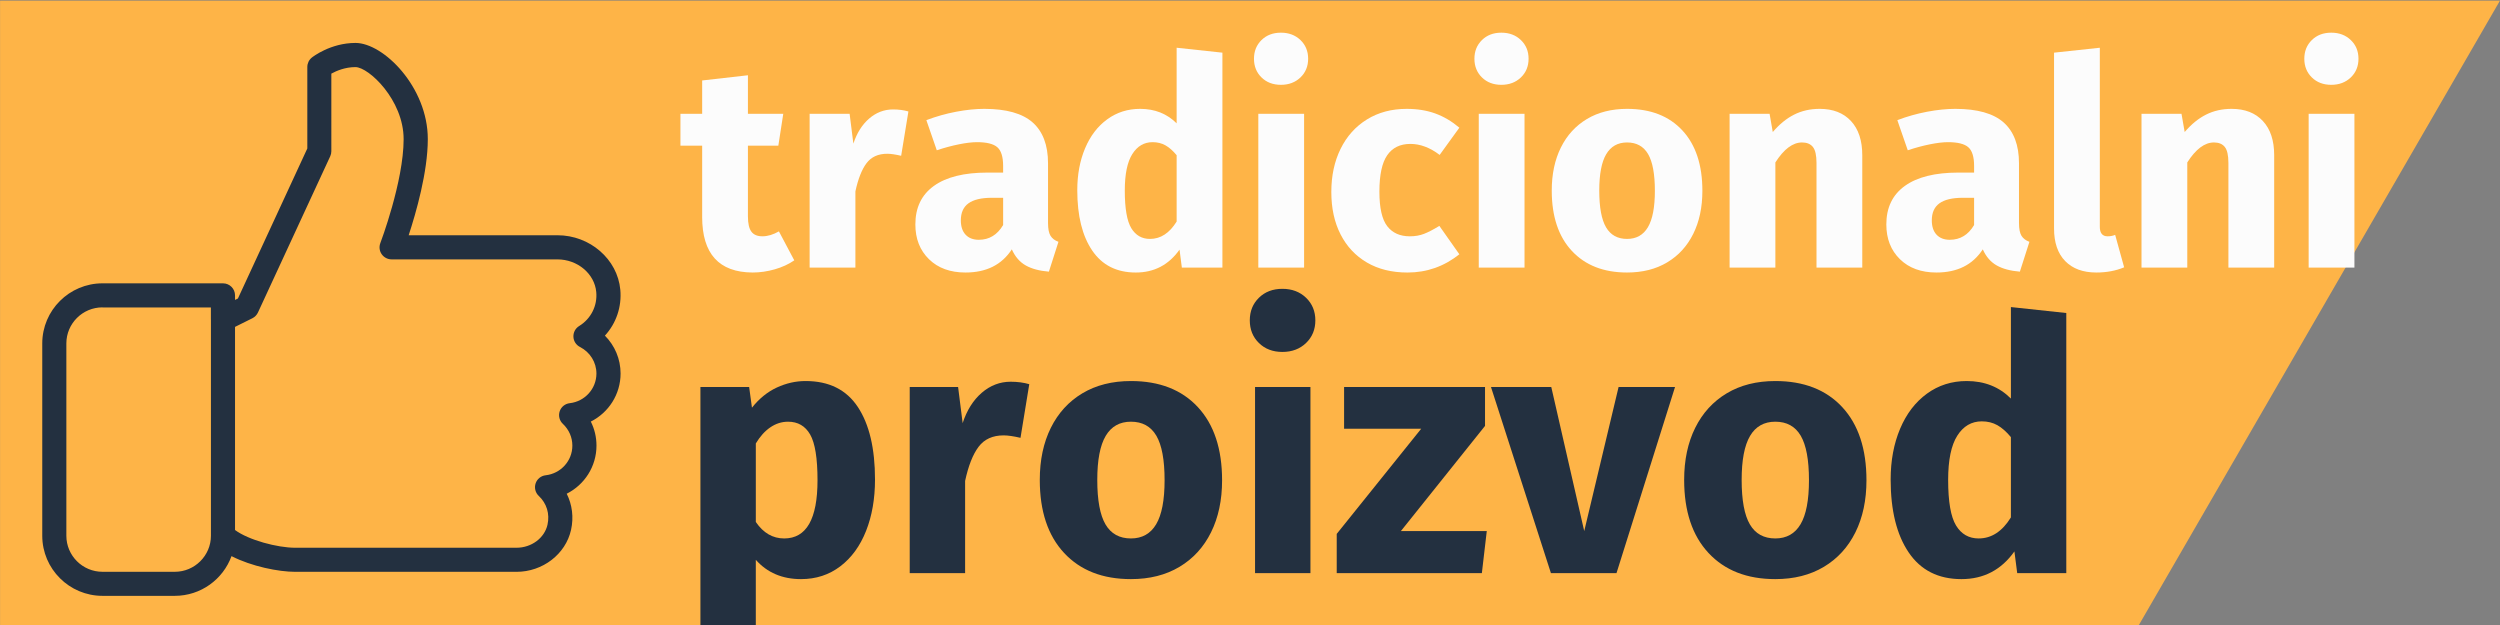
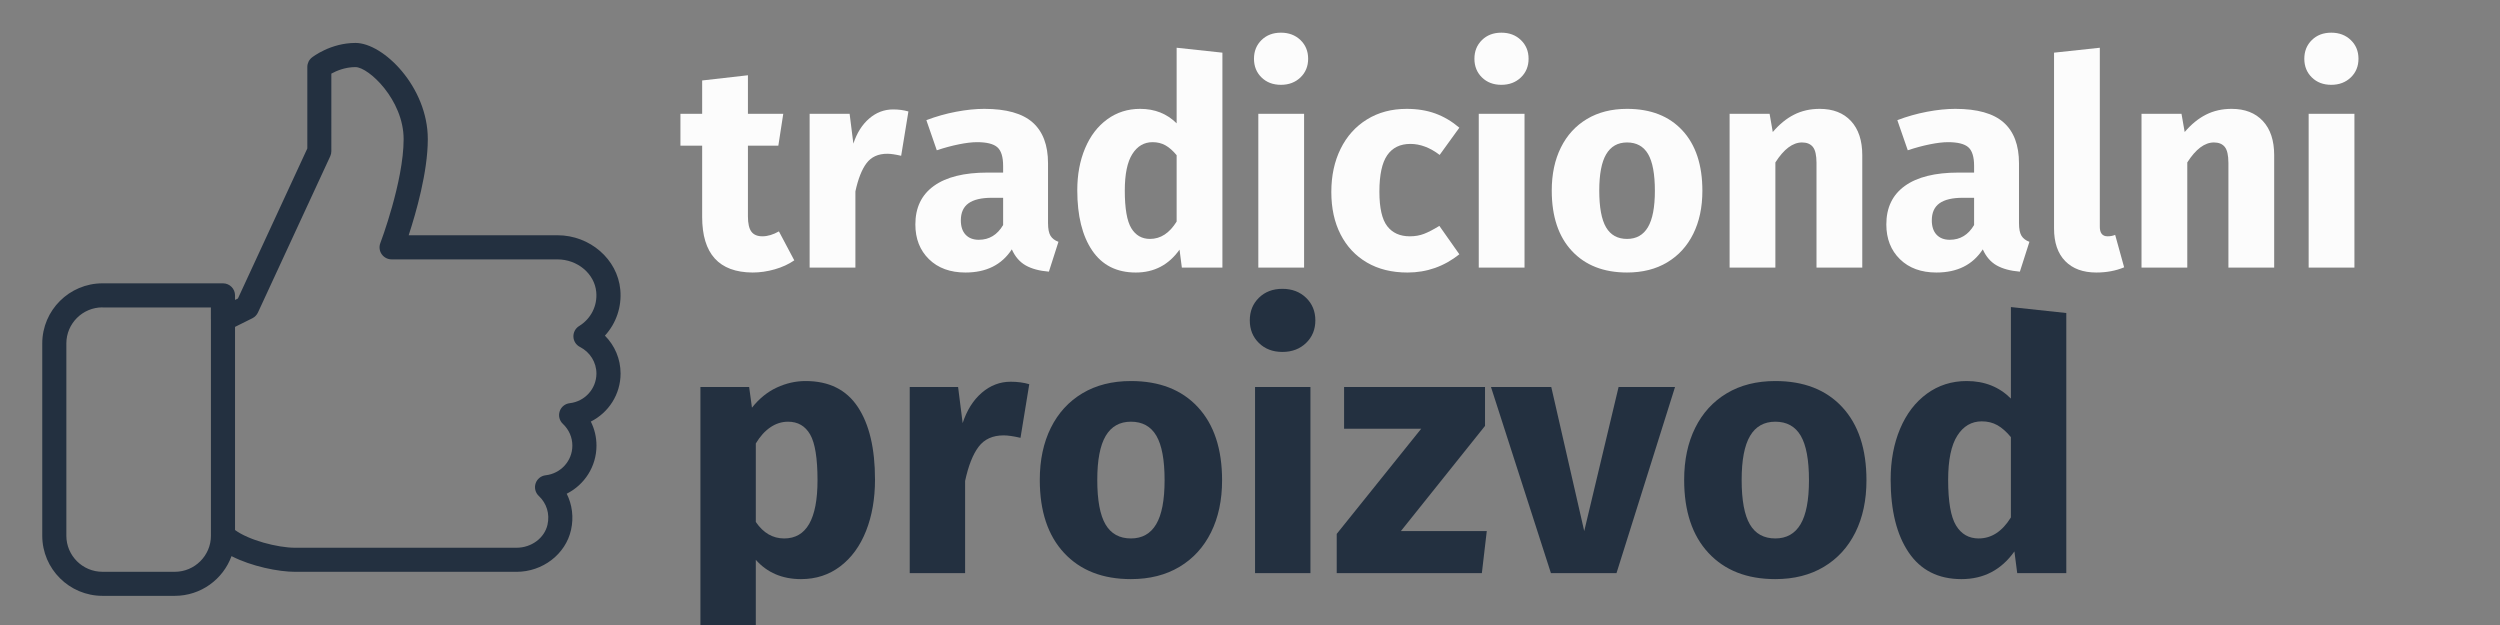
<svg xmlns="http://www.w3.org/2000/svg" xmlns:xlink="http://www.w3.org/1999/xlink" version="1.1" id="Layer_1" x="0px" y="0px" width="720px" height="180px" viewBox="0 0 720 180" enable-background="new 0 0 720 180" xml:space="preserve">
  <rect x="0" y="0" width="720" height="180" fill="#808080" stroke="none" />
  <g>
    <defs>
-       <rect id="SVGID_1_" width="720" height="180" />
-     </defs>
+       </defs>
    <clipPath id="SVGID_2_">
      <use xlink:href="#SVGID_1_" overflow="visible" />
    </clipPath>
    <polyline clip-path="url(#SVGID_2_)" fill="#FEB447" points="720,0.165 0.019,0.165 0.019,180 616,180  " />
  </g>
  <g>
    <defs>
      <rect id="SVGID_3_" x="12.17" y="12.108" width="167.25" height="159.75" />
    </defs>
    <clipPath id="SVGID_4_">
      <use xlink:href="#SVGID_3_" overflow="visible" />
    </clipPath>
    <path clip-path="url(#SVGID_4_)" fill="#233040" d="M164.083,116.118c-1.339,0.151-2.471,1.059-2.894,2.34   c-0.423,1.273-0.076,2.686,0.909,3.606c1.77,1.669,2.741,3.898,2.741,6.279c0,4.362-3.303,8.038-7.689,8.537   c-1.339,0.152-2.47,1.059-2.894,2.34c-0.423,1.273-0.077,2.687,0.909,3.606c2.291,2.153,3.207,5.172,2.52,8.267   c-0.854,3.856-4.615,6.66-8.946,6.66H85.038c-5.156,0-13.456-2.222-17.35-5.109V94.143l5.004-2.492   c0.701-0.353,1.263-0.934,1.596-1.647l20.819-45.001c0.208-0.45,0.319-0.948,0.319-1.447V21.207   c1.443-0.796,3.949-1.883,6.94-1.883c3.803,0,13.879,9.437,13.879,20.77c0,12.178-6.641,29.75-6.711,29.922   c-0.402,1.06-0.264,2.257,0.389,3.192c0.652,0.935,1.714,1.495,2.859,1.495h47.753c5.788,0,10.701,4.126,11.187,9.402   c0.368,3.946-1.52,7.698-4.934,9.796c-1.069,0.651-1.693,1.836-1.645,3.082c0.042,1.246,0.764,2.367,1.881,2.941   c2.929,1.496,4.747,4.432,4.747,7.657C171.765,111.943,168.462,115.619,164.083,116.118z M50.339,164.678H29.52   c-5.746,0-10.41-4.66-10.41-10.385V98.906c0-5.725,4.67-10.385,10.41-10.385v0.035h31.215v3.461c0,0.021,0.014,0.035,0.014,0.056   v62.22C60.749,160.018,56.071,164.678,50.339,164.678z M178.726,107.567c0-4.161-1.659-8.038-4.511-10.903   c3.241-3.539,4.885-8.288,4.435-13.217c-0.805-8.8-8.758-15.695-18.092-15.695h-42.86c2.109-6.432,5.51-18.222,5.51-27.693   c0-15.017-12.791-27.693-20.82-27.693c-7.21,0-12.367,4.043-12.582,4.216c-0.826,0.665-1.298,1.655-1.298,2.707v23.47   L68.521,85.967l-0.833,0.416v-1.322c0-1.912-1.554-3.463-3.47-3.463H29.52c-9.563,0-17.35,7.769-17.35,17.309v55.387   c0,9.54,7.787,17.308,17.35,17.308h20.819c7.509,0,13.915-4.777,16.336-11.438c5.774,2.964,13.547,4.521,18.37,4.521h63.701   c7.557,0,14.164-5.089,15.719-12.095c0.798-3.607,0.333-7.242-1.25-10.399c5.122-2.575,8.571-7.844,8.571-13.854   c0-2.45-0.562-4.798-1.631-6.923C175.277,118.839,178.726,113.57,178.726,107.567z" />
  </g>
  <g>
    <defs>
      <rect id="SVGID_5_" width="720" height="180" />
    </defs>
    <clipPath id="SVGID_6_">
      <use xlink:href="#SVGID_5_" overflow="visible" />
    </clipPath>
    <g clip-path="url(#SVGID_6_)">
      <path fill="#FCFCFC" d="M228.751,74.982c-1.614,1.113-3.491,1.975-5.631,2.586c-2.142,0.611-4.269,0.917-6.382,0.917    c-9.677-0.056-14.516-5.394-14.516-16.017V41.946h-6.257v-9.177h6.257v-9.594l13.181-1.501v11.095h10.178l-1.418,9.177h-8.76    v20.355c0,2.058,0.334,3.533,1.001,4.421c0.667,0.891,1.723,1.335,3.17,1.335c1.501,0,3.087-0.472,4.755-1.418L228.751,74.982z" />
    </g>
    <g clip-path="url(#SVGID_6_)">
      <path fill="#FCFCFC" d="M261.621,32.102l-2.086,12.764c-1.668-0.389-3.003-0.584-4.004-0.584c-2.615,0-4.603,0.905-5.965,2.711    c-1.363,1.808-2.434,4.519-3.211,8.134v21.94h-13.181V32.769h11.513l1.084,8.593c1.001-3.058,2.516-5.464,4.546-7.216    c2.03-1.752,4.324-2.628,6.882-2.628C258.812,31.518,260.286,31.713,261.621,32.102z" />
    </g>
    <g clip-path="url(#SVGID_6_)">
      <path fill="#FCFCFC" d="M302.541,67.891c0.472,0.78,1.237,1.364,2.294,1.752l-2.753,8.593c-2.726-0.223-4.951-0.821-6.674-1.793    c-1.725-0.973-3.059-2.516-4.004-4.63c-2.893,4.45-7.341,6.674-13.348,6.674c-4.394,0-7.898-1.28-10.512-3.837    c-2.615-2.557-3.921-5.895-3.921-10.011c0-4.838,1.779-8.537,5.339-11.095c3.559-2.558,8.703-3.838,15.433-3.838h4.505v-1.918    c0-2.614-0.557-4.407-1.669-5.381c-1.113-0.973-3.059-1.46-5.839-1.46c-1.447,0-3.199,0.208-5.256,0.625    c-2.058,0.417-4.171,0.988-6.34,1.71l-3.003-8.676c2.78-1.056,5.631-1.863,8.551-2.419c2.92-0.555,5.631-0.834,8.134-0.834    c6.34,0,10.983,1.307,13.932,3.921c2.947,2.615,4.422,6.536,4.422,11.763V64.22C301.832,65.889,302.067,67.112,302.541,67.891z     M288.901,64.804v-7.842h-3.254c-3.003,0-5.243,0.529-6.715,1.585c-1.475,1.057-2.211,2.698-2.211,4.922    c0,1.781,0.459,3.157,1.376,4.129c0.917,0.974,2.182,1.46,3.796,1.46C284.896,69.059,287.232,67.641,288.901,64.804z" />
    </g>
    <g clip-path="url(#SVGID_6_)">
      <path fill="#FCFCFC" d="M352.053,15.167v61.901h-11.68l-0.667-5.172c-3.116,4.394-7.314,6.59-12.597,6.59    c-5.506,0-9.691-2.113-12.556-6.34c-2.865-4.226-4.296-10.011-4.296-17.353c0-4.505,0.75-8.537,2.252-12.096    c1.501-3.559,3.629-6.34,6.382-8.343c2.753-2.002,5.909-3.003,9.469-3.003c4.226,0,7.729,1.391,10.511,4.171V13.749    L352.053,15.167z M338.872,63.803V44.699c-1.057-1.279-2.127-2.224-3.212-2.836c-1.084-0.611-2.323-0.917-3.712-0.917    c-2.448,0-4.394,1.141-5.839,3.42c-1.447,2.281-2.169,5.785-2.169,10.511c0,5.172,0.626,8.788,1.877,10.845    c1.251,2.058,3.045,3.087,5.381,3.087C334.255,68.809,336.814,67.14,338.872,63.803z" />
    </g>
    <g clip-path="url(#SVGID_6_)">
      <path fill="#FCFCFC" d="M374.535,11.538c1.473,1.418,2.211,3.212,2.211,5.381s-0.738,3.963-2.211,5.381    c-1.475,1.418-3.352,2.127-5.631,2.127c-2.281,0-4.145-0.709-5.59-2.127c-1.445-1.418-2.168-3.212-2.168-5.381    s0.723-3.962,2.168-5.381c1.445-1.418,3.309-2.127,5.59-2.127C371.184,9.41,373.061,10.12,374.535,11.538z M375.578,32.769v44.298    h-13.182V32.769H375.578z" />
    </g>
    <g clip-path="url(#SVGID_6_)">
      <path fill="#FCFCFC" d="M413.369,32.686c2.447,0.891,4.756,2.252,6.924,4.088l-5.672,7.842c-2.781-2.113-5.59-3.17-8.426-3.17    c-2.949,0-5.172,1.084-6.674,3.253s-2.254,5.673-2.254,10.512c0,4.671,0.752,7.981,2.254,9.927c1.502,1.947,3.67,2.92,6.506,2.92    c1.502,0,2.865-0.236,4.088-0.709c1.223-0.472,2.697-1.237,4.422-2.294l5.756,8.176c-4.393,3.504-9.371,5.255-14.932,5.255    c-4.506,0-8.398-0.959-11.68-2.878c-3.283-1.919-5.813-4.616-7.592-8.092c-1.781-3.475-2.67-7.55-2.67-12.222    c0-4.671,0.889-8.814,2.67-12.43c1.779-3.614,4.309-6.437,7.592-8.467c3.281-2.03,7.09-3.045,11.428-3.045    C408.168,31.351,410.922,31.797,413.369,32.686z" />
    </g>
    <g clip-path="url(#SVGID_6_)">
      <path fill="#FCFCFC" d="M438.021,11.538c1.473,1.418,2.211,3.212,2.211,5.381s-0.738,3.963-2.211,5.381    c-1.475,1.418-3.352,2.127-5.631,2.127c-2.281,0-4.145-0.709-5.59-2.127c-1.445-1.418-2.168-3.212-2.168-5.381    s0.723-3.962,2.168-5.381c1.445-1.418,3.309-2.127,5.59-2.127C434.67,9.41,436.547,10.12,438.021,11.538z M439.064,32.769v44.298    h-13.182V32.769H439.064z" />
    </g>
    <g clip-path="url(#SVGID_6_)">
      <path fill="#FCFCFC" d="M484.531,37.566c3.838,4.144,5.756,9.942,5.756,17.394c0,4.728-0.877,8.857-2.629,12.389    c-1.752,3.532-4.254,6.271-7.508,8.217c-3.254,1.946-7.105,2.919-11.555,2.919c-6.729,0-12.027-2.071-15.891-6.215    c-3.867-4.143-5.799-9.94-5.799-17.394c0-4.727,0.877-8.856,2.629-12.388c1.752-3.531,4.254-6.27,7.508-8.217    c3.254-1.946,7.104-2.92,11.553-2.92C475.381,31.351,480.693,33.423,484.531,37.566z M462.59,44.407    c-1.334,2.252-2.002,5.743-2.002,10.47c0,4.839,0.652,8.371,1.961,10.595c1.307,2.225,3.322,3.337,6.047,3.337    c2.67,0,4.672-1.126,6.008-3.379c1.334-2.252,2.002-5.742,2.002-10.47c0-4.838-0.654-8.37-1.961-10.595    c-1.307-2.224-3.324-3.337-6.049-3.337C465.928,41.028,463.926,42.154,462.59,44.407z" />
    </g>
    <g clip-path="url(#SVGID_6_)">
      <path fill="#FCFCFC" d="M533.082,34.855c2.17,2.335,3.254,5.618,3.254,9.844v32.369h-13.182V46.951    c0-2.224-0.348-3.767-1.043-4.63c-0.695-0.862-1.738-1.293-3.127-1.293c-2.67,0-5.229,1.918-7.676,5.756v30.283h-13.182V32.769    h11.514l0.918,5.256c1.889-2.224,3.934-3.892,6.131-5.005c2.197-1.112,4.658-1.668,7.383-1.668    C527.91,31.351,530.914,32.519,533.082,34.855z" />
    </g>
    <g clip-path="url(#SVGID_6_)">
      <path fill="#FCFCFC" d="M582.178,67.891c0.473,0.78,1.238,1.364,2.295,1.752l-2.752,8.593c-2.727-0.223-4.951-0.821-6.674-1.793    c-1.725-0.973-3.061-2.516-4.006-4.63c-2.893,4.45-7.34,6.674-13.348,6.674c-4.395,0-7.898-1.28-10.512-3.837    c-2.613-2.557-3.92-5.895-3.92-10.011c0-4.838,1.779-8.537,5.338-11.095c3.559-2.558,8.705-3.838,15.434-3.838h4.506v-1.918    c0-2.614-0.557-4.407-1.668-5.381c-1.113-0.973-3.061-1.46-5.84-1.46c-1.447,0-3.199,0.208-5.256,0.625    c-2.059,0.417-4.172,0.988-6.34,1.71l-3.004-8.676c2.779-1.056,5.631-1.863,8.551-2.419c2.92-0.555,5.631-0.834,8.135-0.834    c6.34,0,10.982,1.307,13.932,3.921c2.947,2.615,4.42,6.536,4.42,11.763V64.22C581.469,65.889,581.705,67.112,582.178,67.891z     M568.539,64.804v-7.842h-3.254c-3.004,0-5.242,0.529-6.715,1.585c-1.475,1.057-2.211,2.698-2.211,4.922    c0,1.781,0.459,3.157,1.377,4.129c0.916,0.974,2.182,1.46,3.795,1.46C564.535,69.059,566.871,67.641,568.539,64.804z" />
    </g>
    <g clip-path="url(#SVGID_6_)">
      <path fill="#FCFCFC" d="M594.775,75.19c-2.141-2.196-3.211-5.325-3.211-9.385V15.167l13.182-1.418v51.556    c0,1.835,0.75,2.753,2.252,2.753c0.777,0,1.502-0.138,2.168-0.417l2.586,9.343c-2.391,1.001-5.061,1.501-8.008,1.501    C599.906,78.485,596.916,77.387,594.775,75.19z" />
    </g>
    <g clip-path="url(#SVGID_6_)">
      <path fill="#FCFCFC" d="M651.711,34.855c2.17,2.335,3.254,5.618,3.254,9.844v32.369h-13.182V46.951    c0-2.224-0.348-3.767-1.043-4.63c-0.695-0.862-1.738-1.293-3.127-1.293c-2.67,0-5.229,1.918-7.676,5.756v30.283h-13.182V32.769    h11.514l0.918,5.256c1.889-2.224,3.934-3.892,6.131-5.005c2.197-1.112,4.658-1.668,7.383-1.668    C646.539,31.351,649.543,32.519,651.711,34.855z" />
    </g>
    <g clip-path="url(#SVGID_6_)">
      <path fill="#FCFCFC" d="M677.031,11.538c1.473,1.418,2.211,3.212,2.211,5.381s-0.738,3.963-2.211,5.381    c-1.475,1.418-3.352,2.127-5.631,2.127c-2.281,0-4.145-0.709-5.59-2.127c-1.445-1.418-2.168-3.212-2.168-5.381    s0.723-3.962,2.168-5.381c1.445-1.418,3.309-2.127,5.59-2.127C673.68,9.41,675.557,10.12,677.031,11.538z M678.074,32.769v44.298    h-13.182V32.769H678.074z" />
    </g>
    <g clip-path="url(#SVGID_6_)">
      <path fill="#233040" d="M247.056,117.21c3.297,4.981,4.947,11.948,4.947,20.9c0,5.52-0.858,10.45-2.575,14.791    c-1.716,4.342-4.19,7.742-7.421,10.198s-7.001,3.686-11.309,3.686c-5.386,0-9.728-1.851-13.025-5.554v24.535l-15.953,1.717    v-76.029h14.034l0.808,5.957c2.085-2.625,4.476-4.559,7.168-5.806c2.691-1.244,5.452-1.867,8.279-1.867    C238.742,109.738,243.757,112.229,247.056,117.21z M235.444,138.312c0-6.326-0.707-10.718-2.121-13.176    c-1.414-2.457-3.534-3.686-6.361-3.686c-1.817,0-3.518,0.54-5.099,1.615c-1.583,1.078-2.979,2.625-4.19,4.645v22.617    c2.153,3.165,4.88,4.745,8.178,4.745C232.247,155.072,235.444,149.486,235.444,138.312z" />
    </g>
    <g clip-path="url(#SVGID_6_)">
      <path fill="#233040" d="M296.428,110.646l-2.524,15.448c-2.02-0.47-3.635-0.707-4.847-0.707c-3.165,0-5.57,1.095-7.219,3.281    c-1.65,2.188-2.945,5.47-3.887,9.845v26.555h-15.953v-53.614h13.933l1.313,10.4c1.211-3.701,3.044-6.614,5.502-8.734    c2.457-2.12,5.233-3.181,8.33-3.181C293.029,109.939,294.813,110.177,296.428,110.646z" />
    </g>
    <g clip-path="url(#SVGID_6_)">
      <path fill="#233040" d="M344.994,117.26c4.645,5.016,6.967,12.033,6.967,21.052c0,5.723-1.061,10.721-3.181,14.994    c-2.12,4.275-5.149,7.59-9.087,9.945c-3.938,2.355-8.6,3.534-13.984,3.534c-8.145,0-14.557-2.507-19.234-7.522    c-4.679-5.014-7.017-12.031-7.017-21.052c0-5.721,1.06-10.719,3.181-14.994c2.12-4.273,5.149-7.588,9.087-9.945    c3.938-2.355,8.598-3.533,13.984-3.533C333.921,109.738,340.35,112.246,344.994,117.26z M318.439,125.539    c-1.615,2.727-2.423,6.951-2.423,12.672c0,5.856,0.791,10.132,2.373,12.823c1.581,2.692,4.021,4.038,7.32,4.038    c3.231,0,5.654-1.363,7.27-4.089c1.615-2.727,2.423-6.949,2.423-12.672c0-5.855-0.792-10.13-2.373-12.822    c-1.583-2.691-4.023-4.039-7.32-4.039C322.478,121.45,320.055,122.813,318.439,125.539z" />
    </g>
    <g clip-path="url(#SVGID_6_)">
      <path fill="#233040" d="M376.145,85.758c1.782,1.717,2.676,3.888,2.676,6.513s-0.894,4.796-2.676,6.513    c-1.784,1.716-4.057,2.574-6.815,2.574c-2.761,0-5.016-0.858-6.765-2.574c-1.752-1.717-2.626-3.888-2.626-6.513    s0.874-4.796,2.626-6.513c1.749-1.716,4.004-2.574,6.765-2.574C372.088,83.184,374.36,84.042,376.145,85.758z M377.406,111.454    v53.614h-15.953v-53.614H377.406z" />
    </g>
    <g clip-path="url(#SVGID_6_)">
      <path fill="#233040" d="M427.687,111.454v11.208l-24.232,30.29h24.737l-1.414,12.116h-41.801V153.76l24.333-30.29h-22.213v-12.016    H427.687z" />
    </g>
    <g clip-path="url(#SVGID_6_)">
      <path fill="#233040" d="M482.41,111.454l-16.861,53.614h-18.881l-17.266-53.614h17.366l9.491,41.498l9.895-41.498H482.41z" />
    </g>
    <g clip-path="url(#SVGID_6_)">
      <path fill="#233040" d="M530.574,117.26c4.645,5.016,6.967,12.033,6.967,21.052c0,5.723-1.061,10.721-3.181,14.994    c-2.12,4.275-5.149,7.59-9.087,9.945s-8.6,3.534-13.984,3.534c-8.146,0-14.557-2.507-19.234-7.522    c-4.679-5.014-7.017-12.031-7.017-21.052c0-5.721,1.06-10.719,3.18-14.994c2.121-4.273,5.149-7.588,9.088-9.945    c3.938-2.355,8.598-3.533,13.983-3.533C519.501,109.738,525.93,112.246,530.574,117.26z M504.02,125.539    c-1.615,2.727-2.423,6.951-2.423,12.672c0,5.856,0.79,10.132,2.372,12.823c1.581,2.692,4.021,4.038,7.32,4.038    c3.231,0,5.654-1.363,7.27-4.089c1.616-2.727,2.424-6.949,2.424-12.672c0-5.855-0.792-10.13-2.373-12.822    c-1.582-2.691-4.022-4.039-7.32-4.039C508.059,121.45,505.635,122.813,504.02,125.539z" />
    </g>
    <g clip-path="url(#SVGID_6_)">
      <path fill="#233040" d="M595.092,90.15v74.918h-14.135l-0.808-6.26c-3.771,5.318-8.853,7.977-15.247,7.977    c-6.663,0-11.729-2.558-15.195-7.674c-3.468-5.114-5.2-12.116-5.2-21.001c0-5.453,0.909-10.332,2.727-14.641    c1.817-4.307,4.393-7.674,7.724-10.097c3.332-2.424,7.151-3.635,11.46-3.635c5.115,0,9.355,1.683,12.723,5.048V88.434    L595.092,90.15z M579.14,149.015v-23.122c-1.28-1.548-2.575-2.691-3.888-3.433c-1.313-0.74-2.812-1.11-4.493-1.11    c-2.963,0-5.318,1.38-7.067,4.14c-1.751,2.761-2.625,7.001-2.625,12.722c0,6.26,0.757,10.637,2.271,13.126    c1.515,2.491,3.686,3.735,6.513,3.735C573.552,155.072,576.648,153.053,579.14,149.015z" />
    </g>
  </g>
</svg>